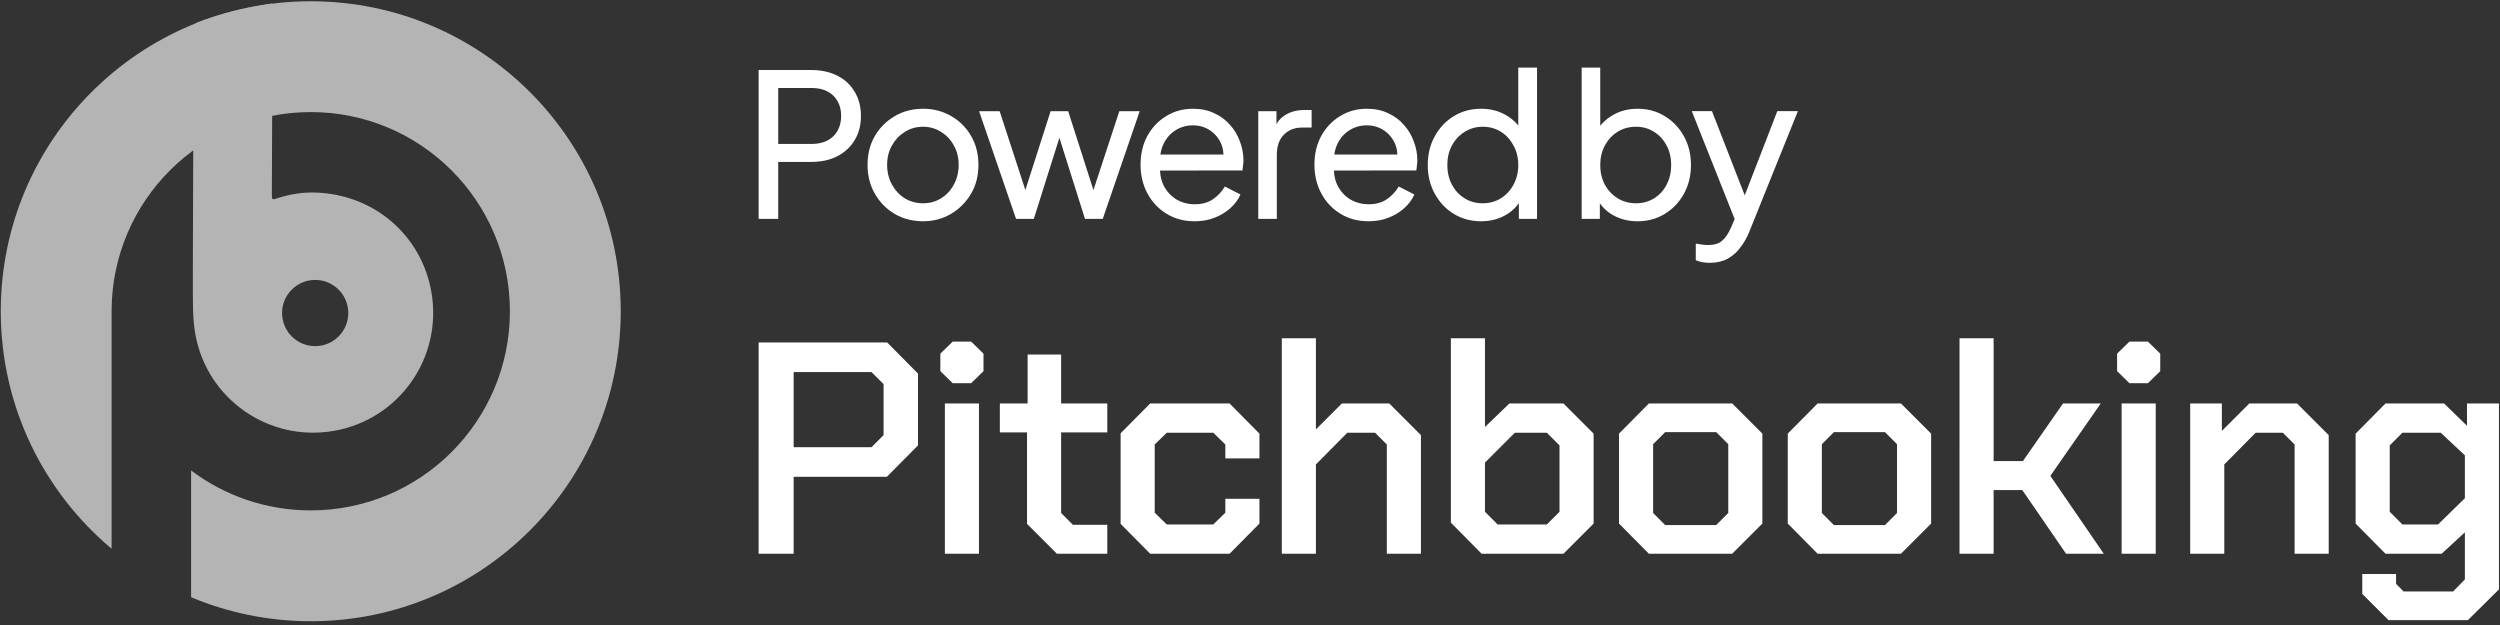
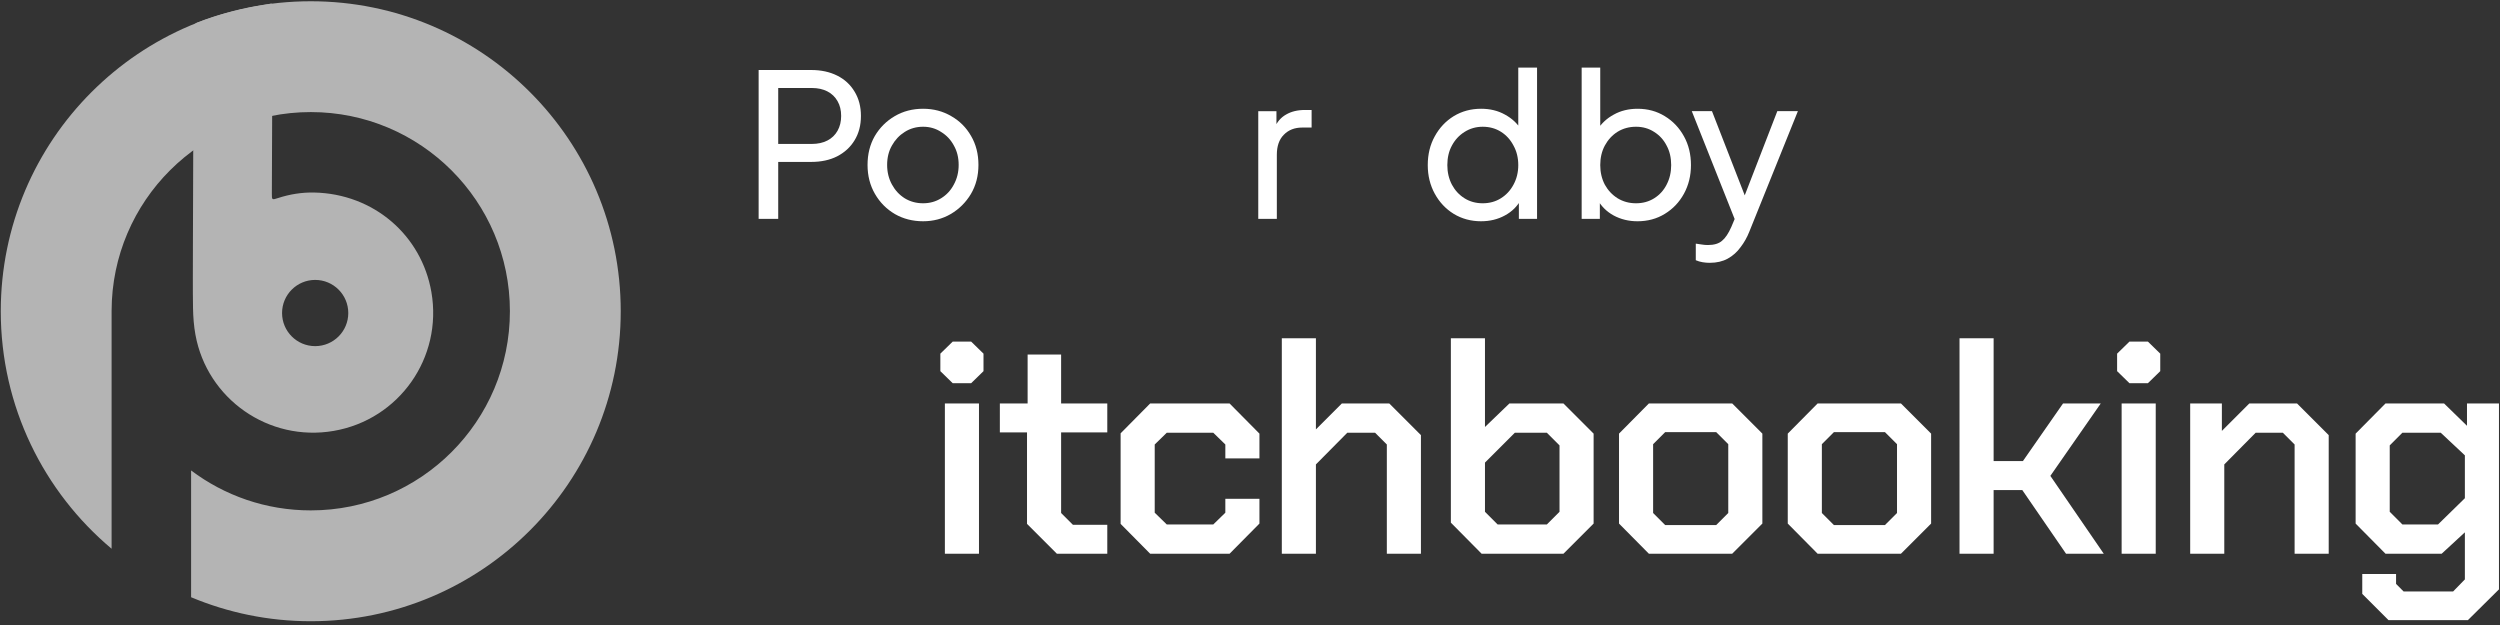
<svg xmlns="http://www.w3.org/2000/svg" xmlns:ns1="http://www.inkscape.org/namespaces/inkscape" xmlns:ns2="http://sodipodi.sourceforge.net/DTD/sodipodi-0.dtd" width="200mm" height="50mm" viewBox="0 0 200 50" version="1.1" id="svg5" xml:space="preserve" ns1:version="1.2.2 (b0a8486, 2022-12-01)" ns2:docname="powered-by-pitchbooking.svg">
  <rect x="0" y="0" width="200" height="50" fill="#333333" stroke="none" />
  <ns2:namedview id="namedview7" pagecolor="#ffffff" bordercolor="#666666" borderopacity="1.0" ns1:showpageshadow="2" ns1:pageopacity="0.0" ns1:pagecheckerboard="0" ns1:deskcolor="#d1d1d1" ns1:document-units="mm" showgrid="false" ns1:zoom="0.64151902" ns1:cx="-21.823203" ns1:cy="43.646407" ns1:window-width="1390" ns1:window-height="938" ns1:window-x="0" ns1:window-y="25" ns1:window-maximized="0" ns1:current-layer="g999" />
  <defs id="defs2">
    <clipPath clipPathUnits="userSpaceOnUse" id="clipPath3018">
      <path d="M 0,566.93 H 566.93 V 0 H 0 Z" id="path3020" ns1:connector-curvature="0" />
    </clipPath>
  </defs>
  <g ns1:label="Layer 1" ns1:groupmode="layer" id="layer1">
    <g id="g999" transform="matrix(0.472,0,0,0.472,80.454,-71.882)">
      <g id="g510">
        <g id="g3014" transform="matrix(0.242,0,0,-0.242,-186.382,289.703)" ns1:export-filename="/Users/Shea/Dropbox/Pitchbooking/Design/Logos/svg/text3030.png" ns1:export-xdpi="900" ns1:export-ydpi="900" style="fill:#b4b4b4;fill-opacity:1">
          <g id="g3016" clip-path="url(#clipPath3018)" style="fill:#b4b4b4;fill-opacity:1">
            <g id="g3022" transform="translate(283.468,566.93)" style="fill:#b4b4b4;fill-opacity:1">
              <path d="m 0,0 c -119.904,0 -217.106,-97.2 -217.106,-217.104 0,-66.781 30.177,-126.517 77.621,-166.341 v 166.766 c 0.228,76.838 62.589,139.064 139.485,139.064 77.03,0 139.479,-62.453 139.479,-139.489 0,-77.033 -62.449,-139.482 -139.479,-139.482 -31.458,0 -60.474,10.409 -83.805,27.978 v -88.798 c 25.788,-10.794 54.097,-16.803 83.805,-16.803 119.9,0 217.101,97.202 217.101,217.105 C 217.101,-97.2 119.9,0 0,0" style="fill:#b4b4b4;fill-opacity:1;fill-rule:evenodd;stroke:none" id="path3024" ns1:connector-curvature="0" />
            </g>
            <g id="g3026" transform="translate(309.75,348.579)" style="fill:#b4b4b4;fill-opacity:1">
              <path d="m 0,0 c 0,12.804 -10.38,23.189 -23.189,23.189 -12.807,0 -23.19,-10.385 -23.19,-23.189 0,-12.804 10.383,-23.19 23.19,-23.19 C -10.38,-23.19 0,-12.804 0,0 m -108.818,45.919 c 0,13.672 0.395,110.995 0.506,152.089 0.01,2.313 0.25,4.53 2.286,5.337 15.804,6.251 32.722,10.218 49.488,12.896 2.467,0.395 3.549,1.28 3.535,-1.584 -0.107,-24.244 -0.381,-108.172 -0.529,-130.812 -0.028,-4.703 0.009,-4.731 4.357,-3.314 8.208,2.673 16.7,4.044 25.259,3.863 41.631,-0.872 75.185,-29.79 82.116,-69.685 7.987,-45.987 -22.577,-89.321 -68.352,-97.259 -45.777,-7.944 -88.763,22.563 -96.888,67.28 -1.119,6.132 -1.593,12.445 -1.704,18.686 -0.241,14.162 -0.074,28.332 -0.074,42.503" style="fill:#b4b4b4;fill-opacity:1;fill-rule:nonzero;stroke:none" id="path3028" ns1:connector-curvature="0" />
            </g>
          </g>
        </g>
        <g aria-label="Pitchbooking" id="text3030" style="font-size:51.153px;line-height:0%;letter-spacing:-1.323px;fill:#ffffff;stroke-width:0.331">
-           <path d="m -41.872,210.34 h 21.791 l 5.218,5.269 v 12.174 l -5.269,5.32 H -35.939 v 13.044 h -5.934 z m 19.131,17.75 2.046,-2.046 v -8.645 l -2.046,-2.046 H -35.939 v 12.737 z" style="font-weight:600;line-height:1.25;font-family:'chakra petch';-inkscape-font-specification:'chakra petch Semi-Bold'" id="path372" />
          <path d="m -11.071,215.199 v -2.967 l 2.097,-2.046 h 3.12 l 2.097,2.046 v 2.967 l -2.097,2.046 h -3.12 z m 0.767,5.473 h 5.78 v 25.474 h -5.78 z" style="font-weight:600;line-height:1.25;font-family:'chakra petch';-inkscape-font-specification:'chakra petch Semi-Bold'" id="path374" />
          <path d="m 3.617,241.083 v -15.499 h -4.604 v -4.911 H 3.719 v -8.287 h 5.678 v 8.287 H 17.223 v 4.911 H 9.397 v 13.658 l 1.995,1.995 h 5.831 v 4.911 H 8.681 Z" style="font-weight:600;line-height:1.25;font-family:'chakra petch';-inkscape-font-specification:'chakra petch Semi-Bold'" id="path376" />
          <path d="m 19.481,241.083 v -15.346 l 5.013,-5.064 h 13.453 l 5.064,5.115 v 4.195 h -5.78 v -2.353 L 35.185,225.635 h -7.878 l -2.046,1.995 v 11.561 l 2.046,1.995 h 7.878 l 2.046,-1.995 v -2.353 h 5.78 v 4.195 l -5.064,5.115 H 24.494 Z" style="font-weight:600;line-height:1.25;font-family:'chakra petch';-inkscape-font-specification:'chakra petch Semi-Bold'" id="path378" />
          <path d="m 46.803,209.624 h 5.78 v 15.448 l 4.399,-4.399 h 8.031 l 5.371,5.371 v 20.103 h -5.78 v -18.517 l -1.995,-1.995 h -4.706 l -5.32,5.371 v 15.141 h -5.78 z" style="font-weight:600;line-height:1.25;font-family:'chakra petch';-inkscape-font-specification:'chakra petch Semi-Bold'" id="path380" />
          <path d="m 75.456,240.878 v -31.254 h 5.78 v 15.039 l 4.143,-3.99 h 9.156 l 5.115,5.115 v 15.244 l -5.115,5.115 h -13.862 z m 16.267,0.307 2.148,-2.148 v -11.254 l -2.148,-2.148 h -5.422 l -5.064,5.064 v 8.338 l 2.148,2.148 z" style="font-weight:600;line-height:1.25;font-family:'chakra petch';-inkscape-font-specification:'chakra petch Semi-Bold'" id="path382" />
          <path d="m 103.955,241.031 v -15.244 l 5.064,-5.115 h 14.118 l 5.115,5.115 v 15.244 l -5.115,5.115 h -14.118 z m 16.471,0.256 2.046,-2.046 v -11.663 l -2.046,-2.046 h -8.645 l -2.046,2.046 v 11.663 l 2.046,2.046 z" style="font-weight:600;line-height:1.25;font-family:'chakra petch';-inkscape-font-specification:'chakra petch Semi-Bold'" id="path384" />
          <path d="m 132.556,241.031 v -15.244 l 5.064,-5.115 h 14.118 l 5.115,5.115 v 15.244 l -5.115,5.115 h -14.118 z m 16.471,0.256 2.046,-2.046 v -11.663 l -2.046,-2.046 h -8.645 l -2.046,2.046 v 11.663 l 2.046,2.046 z" style="font-weight:600;line-height:1.25;font-family:'chakra petch';-inkscape-font-specification:'chakra petch Semi-Bold'" id="path386" />
          <path d="m 161.669,209.624 h 5.78 v 20.819 h 4.962 l 6.803,-9.77 h 6.394 l -8.543,12.277 9.054,13.197 h -6.394 l -7.417,-10.793 h -4.86 v 10.793 h -5.78 z" style="font-weight:600;line-height:1.25;font-family:'chakra petch';-inkscape-font-specification:'chakra petch Semi-Bold'" id="path388" />
          <path d="m 188.378,215.199 v -2.967 l 2.097,-2.046 h 3.12 l 2.097,2.046 v 2.967 l -2.097,2.046 h -3.12 z m 0.767,5.473 h 5.78 v 25.474 h -5.78 z" style="font-weight:600;line-height:1.25;font-family:'chakra petch';-inkscape-font-specification:'chakra petch Semi-Bold'" id="path390" />
          <path d="m 200.764,220.673 h 5.371 v 4.655 l 4.655,-4.655 h 8.082 l 5.371,5.371 v 20.103 h -5.78 v -18.517 l -1.995,-1.995 h -4.604 l -5.32,5.371 v 15.141 h -5.78 z" style="font-weight:600;line-height:1.25;font-family:'chakra petch';-inkscape-font-specification:'chakra petch Semi-Bold'" id="path392" />
          <path d="m 253.101,220.673 v 31.51 l -5.269,5.218 h -13.453 l -4.45,-4.45 v -3.376 h 5.729 v 1.688 l 1.279,1.279 h 8.389 l 1.995,-2.046 v -7.98 l -3.939,3.632 h -9.514 l -5.064,-5.115 v -15.244 l 5.064,-5.115 h 9.924 l 3.888,3.785 v -3.785 z m -5.78,8.798 -4.092,-3.836 h -6.496 l -2.148,2.148 v 11.254 l 2.148,2.148 h 6.036 l 4.553,-4.45 z" style="font-weight:600;line-height:1.25;font-family:'chakra petch';-inkscape-font-specification:'chakra petch Semi-Bold'" id="path394" />
        </g>
        <g aria-label="Powered by" id="text3030-5" style="font-size:33.867px;letter-spacing:-1.587px;fill:#ffffff;stroke-width:0.331">
          <path d="m -41.872,189.388 v -25.231 h 8.907 q 2.506,0 4.403,0.948 1.897,0.948 2.946,2.709 1.084,1.761 1.084,4.132 0,2.371 -1.084,4.132 -1.05,1.727 -2.946,2.709 -1.863,0.948 -4.403,0.948 h -5.588 v 9.652 z m 3.319,-12.7 h 5.69 q 1.524,0 2.642,-0.576 1.118,-0.576 1.727,-1.659 0.61,-1.084 0.61,-2.506 0,-1.456 -0.61,-2.506 -0.61,-1.084 -1.727,-1.659 -1.118,-0.576 -2.642,-0.576 h -5.69 z" style="-inkscape-font-specification:'Plus Jakarta Sans Medium'" id="path444" />
          <path d="m -13.996,189.794 q -2.642,0 -4.775,-1.219 -2.134,-1.253 -3.387,-3.421 -1.253,-2.167 -1.253,-4.911 0,-2.743 1.219,-4.877 1.253,-2.134 3.387,-3.387 2.134,-1.253 4.809,-1.253 2.642,0 4.775,1.253 2.134,1.219 3.353,3.353 1.253,2.134 1.253,4.911 0,2.777 -1.287,4.945 -1.287,2.134 -3.421,3.387 -2.1,1.219 -4.674,1.219 z m 0,-3.048 q 1.693,0 3.048,-0.847 1.389,-0.847 2.167,-2.337 0.813,-1.49 0.813,-3.319 0,-1.863 -0.813,-3.285 -0.779,-1.456 -2.167,-2.303 -1.355,-0.881 -3.048,-0.881 -1.727,0 -3.116,0.881 -1.355,0.847 -2.167,2.303 -0.813,1.422 -0.813,3.285 0,1.829 0.813,3.319 0.813,1.49 2.167,2.337 1.389,0.847 3.116,0.847 z" style="-inkscape-font-specification:'Plus Jakarta Sans Medium'" id="path446" />
-           <path d="m 1.756,189.388 -6.265,-18.254 h 3.488 l 4.978,15.274 -1.219,-0.034 4.877,-15.24 h 2.98 l 4.877,15.24 -1.219,0.034 5.012,-15.274 h 3.454 l -6.265,18.254 H 13.44 L 8.631,174.148 h 0.948 l -4.809,15.24 z" style="-inkscape-font-specification:'Plus Jakarta Sans Medium'" id="path448" />
-           <path d="m 32.004,189.794 q -2.642,0 -4.707,-1.253 -2.066,-1.253 -3.251,-3.421 -1.185,-2.201 -1.185,-4.911 0,-2.743 1.151,-4.877 1.185,-2.134 3.183,-3.353 2.032,-1.253 4.538,-1.253 2.032,0 3.59,0.745 1.592,0.711 2.675,1.964 1.118,1.219 1.693,2.811 0.61,1.558 0.61,3.251 0,0.373 -0.068,0.847 -0.034,0.44 -0.102,0.847 H 25.162 v -2.709 h 13.14 l -1.49,1.219 q 0.305,-1.761 -0.339,-3.15 -0.643,-1.389 -1.897,-2.201 -1.253,-0.813 -2.845,-0.813 -1.592,0 -2.913,0.813 -1.321,0.813 -2.066,2.337 -0.711,1.49 -0.576,3.556 -0.135,1.998 0.61,3.522 0.779,1.49 2.167,2.337 1.422,0.813 3.082,0.813 1.829,0 3.082,-0.847 1.253,-0.847 2.032,-2.167 l 2.642,1.355 q -0.542,1.253 -1.693,2.303 -1.118,1.016 -2.675,1.626 -1.524,0.61 -3.421,0.61 z" style="-inkscape-font-specification:'Plus Jakarta Sans Medium'" id="path450" />
          <path d="m 42.811,189.388 v -18.254 h 3.082 v 3.353 l -0.339,-0.474 q 0.643,-1.558 1.964,-2.303 1.321,-0.779 3.217,-0.779 h 1.118 v 2.98 h -1.592 q -1.93,0 -3.116,1.219 -1.185,1.185 -1.185,3.387 v 10.871 z" style="-inkscape-font-specification:'Plus Jakarta Sans Medium'" id="path452" />
-           <path d="m 61.476,189.794 q -2.642,0 -4.707,-1.253 -2.066,-1.253 -3.251,-3.421 -1.185,-2.201 -1.185,-4.911 0,-2.743 1.151,-4.877 1.185,-2.134 3.183,-3.353 2.032,-1.253 4.538,-1.253 2.032,0 3.59,0.745 1.592,0.711 2.675,1.964 1.118,1.219 1.693,2.811 0.61,1.558 0.61,3.251 0,0.373 -0.068,0.847 -0.034,0.44 -0.102,0.847 H 54.635 v -2.709 h 13.14 l -1.49,1.219 q 0.305,-1.761 -0.339,-3.15 -0.643,-1.389 -1.897,-2.201 -1.253,-0.813 -2.845,-0.813 -1.592,0 -2.913,0.813 -1.321,0.813 -2.066,2.337 -0.711,1.49 -0.576,3.556 -0.135,1.998 0.61,3.522 0.779,1.49 2.167,2.337 1.422,0.813 3.082,0.813 1.829,0 3.082,-0.847 1.253,-0.847 2.032,-2.167 l 2.642,1.355 q -0.542,1.253 -1.693,2.303 -1.118,1.016 -2.675,1.626 -1.524,0.61 -3.421,0.61 z" style="-inkscape-font-specification:'Plus Jakarta Sans Medium'" id="path454" />
          <path d="m 80.581,189.794 q -2.574,0 -4.64,-1.253 -2.032,-1.253 -3.217,-3.421 -1.185,-2.167 -1.185,-4.843 0,-2.743 1.185,-4.877 1.185,-2.167 3.217,-3.421 2.066,-1.253 4.64,-1.253 2.269,0 4.03,0.982 1.761,0.948 2.777,2.574 l -0.508,0.779 v -11.311 h 3.183 v 25.637 h -3.082 v -3.895 l 0.406,0.542 q -0.948,1.795 -2.777,2.777 -1.795,0.982 -4.03,0.982 z m 0.271,-3.048 q 1.727,0 3.082,-0.847 1.355,-0.847 2.134,-2.303 0.813,-1.49 0.813,-3.319 0,-1.863 -0.813,-3.319 -0.779,-1.49 -2.134,-2.337 -1.355,-0.847 -3.082,-0.847 -1.693,0 -3.082,0.881 -1.355,0.847 -2.134,2.303 -0.779,1.422 -0.779,3.319 0,1.829 0.779,3.319 0.779,1.456 2.134,2.303 1.355,0.847 3.082,0.847 z" style="-inkscape-font-specification:'Plus Jakarta Sans Medium'" id="path456" />
          <path d="m 107.073,189.794 q -2.201,0 -4.03,-0.982 -1.795,-0.982 -2.777,-2.777 l 0.44,-0.542 v 3.895 h -3.082 v -25.637 h 3.15 v 11.311 l -0.474,-0.779 q 1.016,-1.626 2.777,-2.574 1.761,-0.982 4.03,-0.982 2.574,0 4.606,1.253 2.066,1.253 3.251,3.421 1.185,2.134 1.185,4.877 0,2.675 -1.185,4.843 -1.185,2.167 -3.251,3.421 -2.032,1.253 -4.64,1.253 z m -0.237,-3.048 q 1.727,0 3.082,-0.847 1.355,-0.847 2.1,-2.303 0.779,-1.49 0.779,-3.319 0,-1.897 -0.779,-3.319 -0.745,-1.456 -2.1,-2.303 -1.355,-0.881 -3.082,-0.881 -1.727,0 -3.116,0.847 -1.355,0.847 -2.167,2.337 -0.779,1.456 -0.779,3.319 0,1.829 0.779,3.319 0.813,1.456 2.167,2.303 1.389,0.847 3.116,0.847 z" style="-inkscape-font-specification:'Plus Jakarta Sans Medium'" id="path458" />
          <path d="m 119.337,196.838 q -0.61,0 -1.219,-0.102 -0.61,-0.102 -1.151,-0.339 v -2.811 q 0.373,0.068 0.914,0.135 0.576,0.102 1.118,0.102 1.592,0 2.405,-0.711 0.847,-0.677 1.592,-2.371 l 1.151,-2.743 -0.068,2.743 -7.789,-19.609 h 3.421 l 6.062,15.579 h -1.016 l 6.028,-15.579 h 3.488 l -8.23,20.422 q -0.576,1.456 -1.49,2.642 -0.881,1.219 -2.167,1.93 -1.287,0.711 -3.048,0.711 z" style="-inkscape-font-specification:'Plus Jakarta Sans Medium'" id="path460" />
        </g>
      </g>
    </g>
  </g>
</svg>